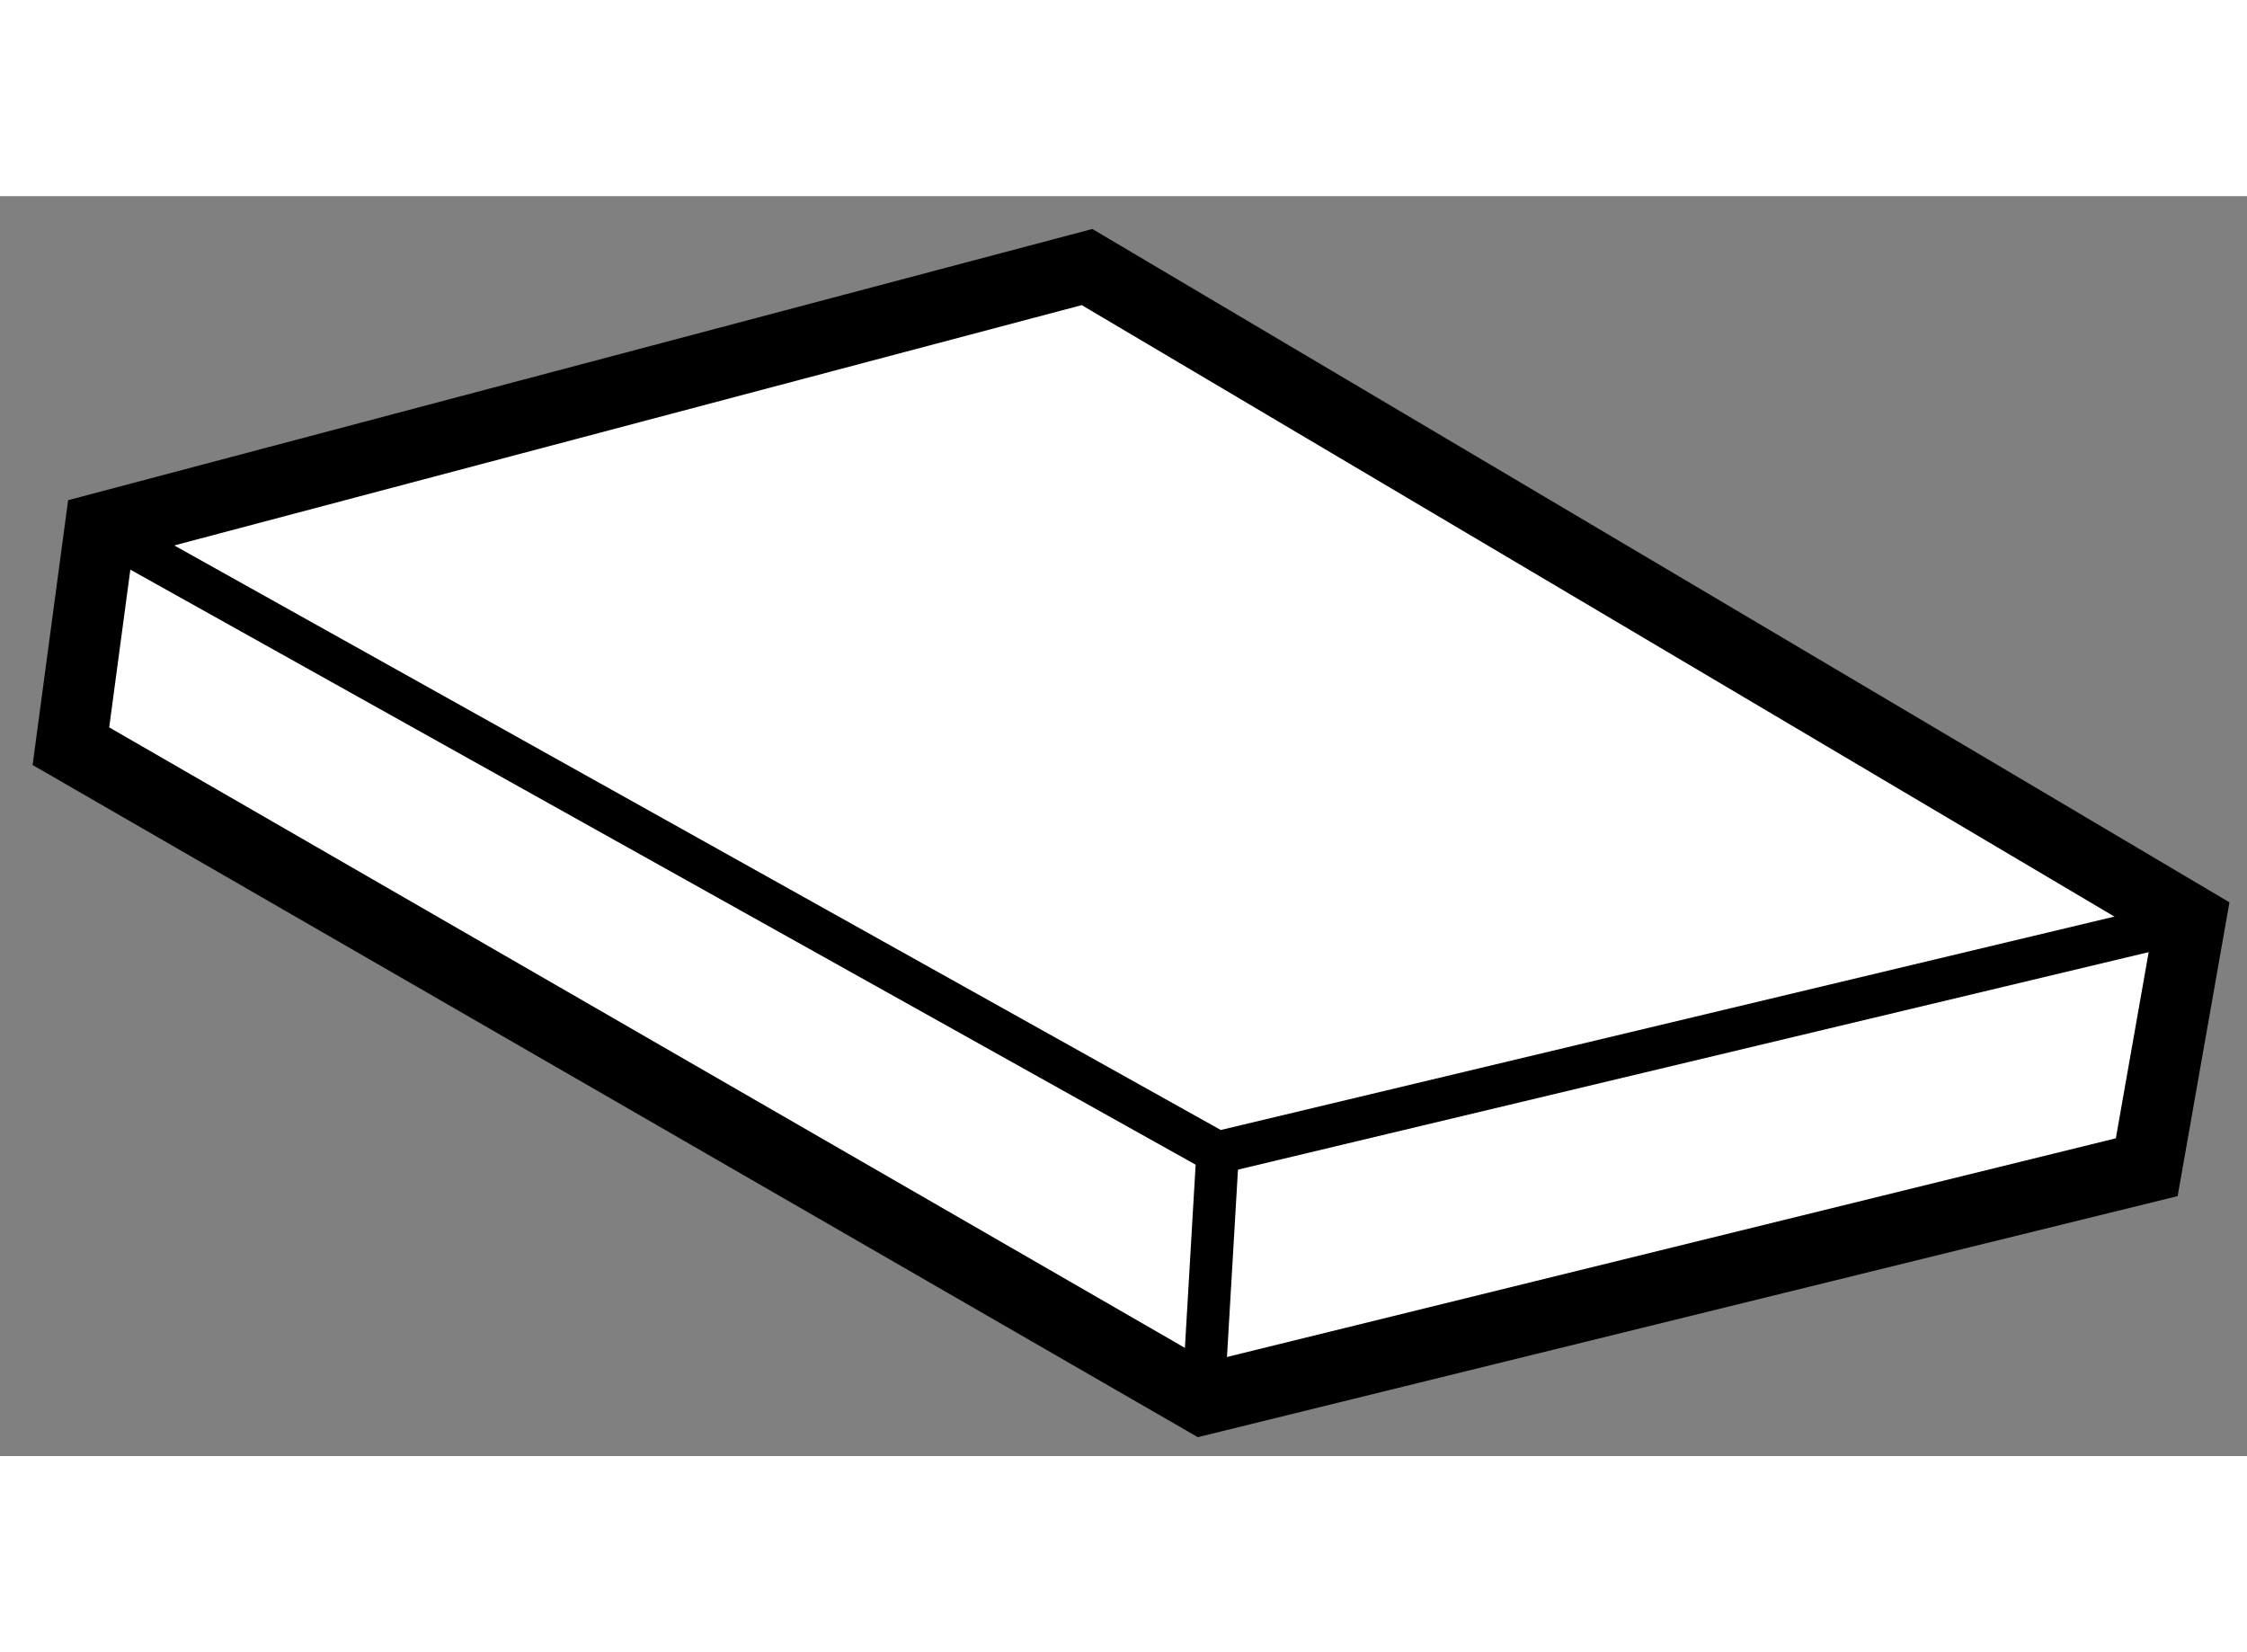
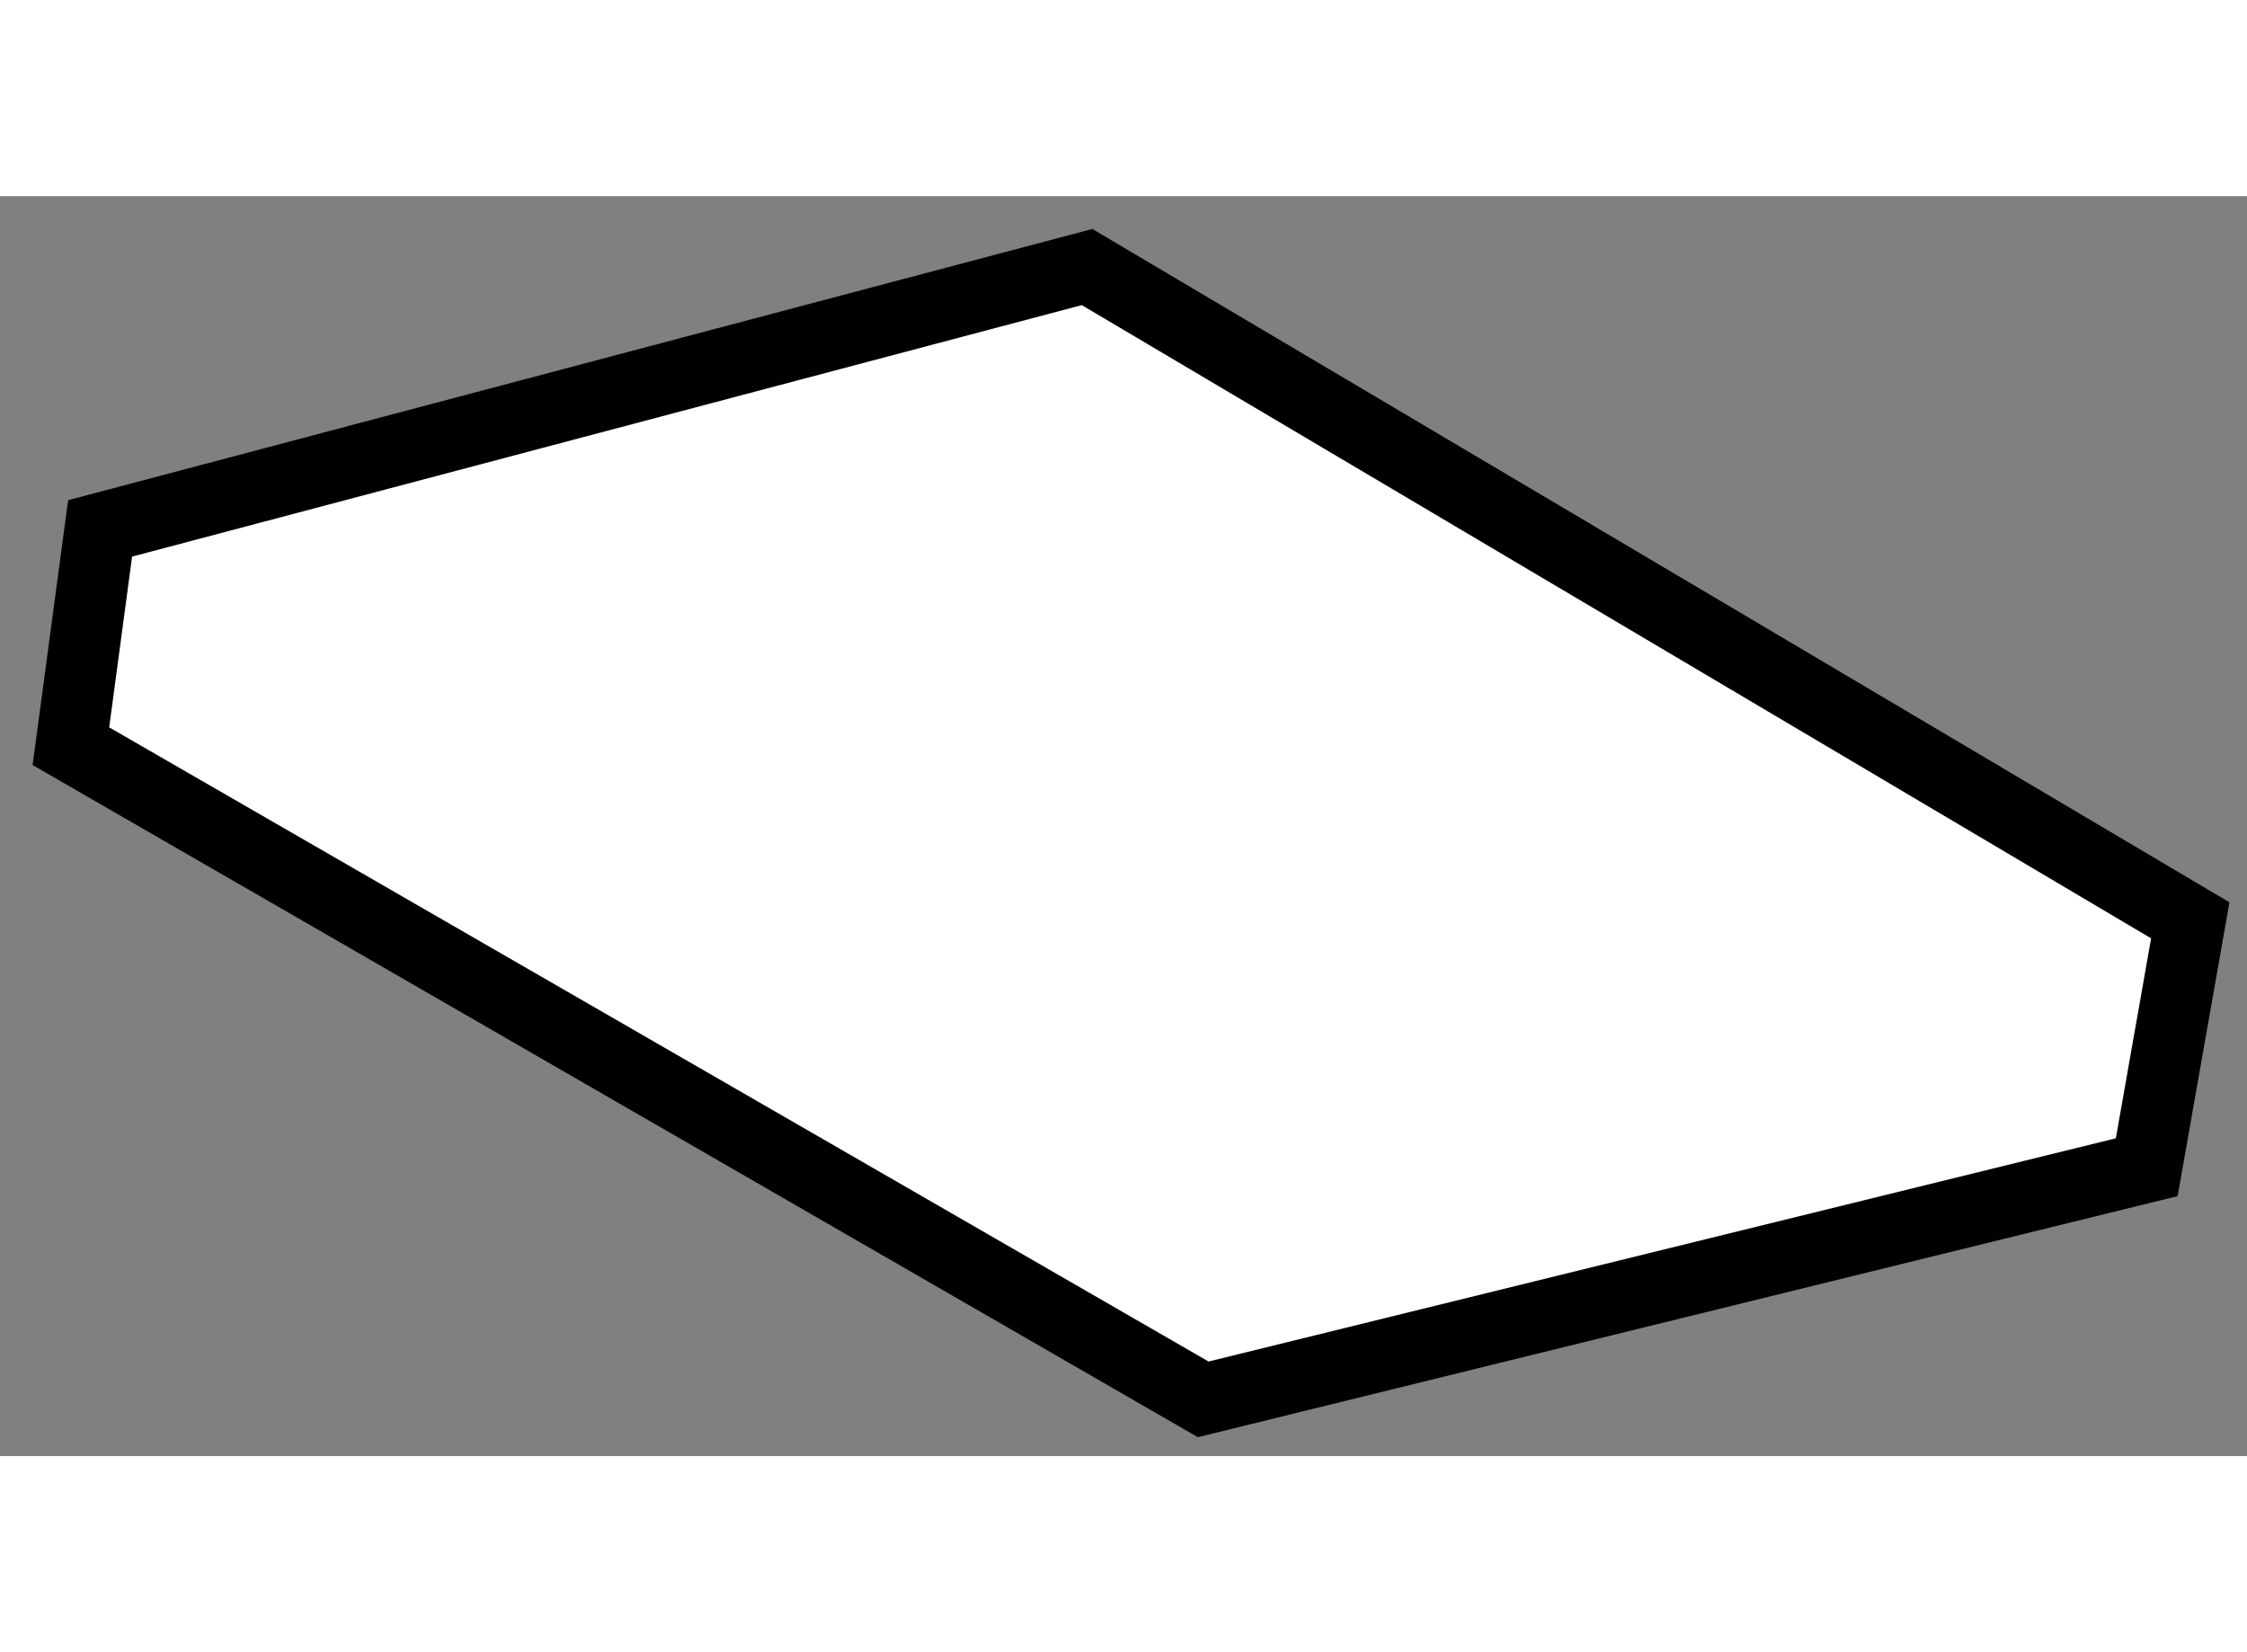
<svg xmlns="http://www.w3.org/2000/svg" version="1.1" x="0px" y="0px" width="244.8px" height="180px" viewBox="51.208 33.428 15.846 8.885" enable-background="new 0 0 244.8 180" xml:space="preserve">
  <rect x="51.208" y="33.428" width="15.846" height="8.885" fill="#808080" stroke="none" />
  <g>
    <polygon fill="#FFFFFF" stroke="#000000" stroke-width="0.5" points="51.708,37.307 51.914,35.771 58.874,33.928 66.654,38.535     66.347,40.276 59.693,41.913   " />
-     <polyline fill="none" stroke="#000000" stroke-width="0.3" points="51.914,35.771 59.795,40.173 66.654,38.535   " />
-     <line fill="none" stroke="#000000" stroke-width="0.3" x1="59.693" y1="41.913" x2="59.795" y2="40.173" />
  </g>
</svg>